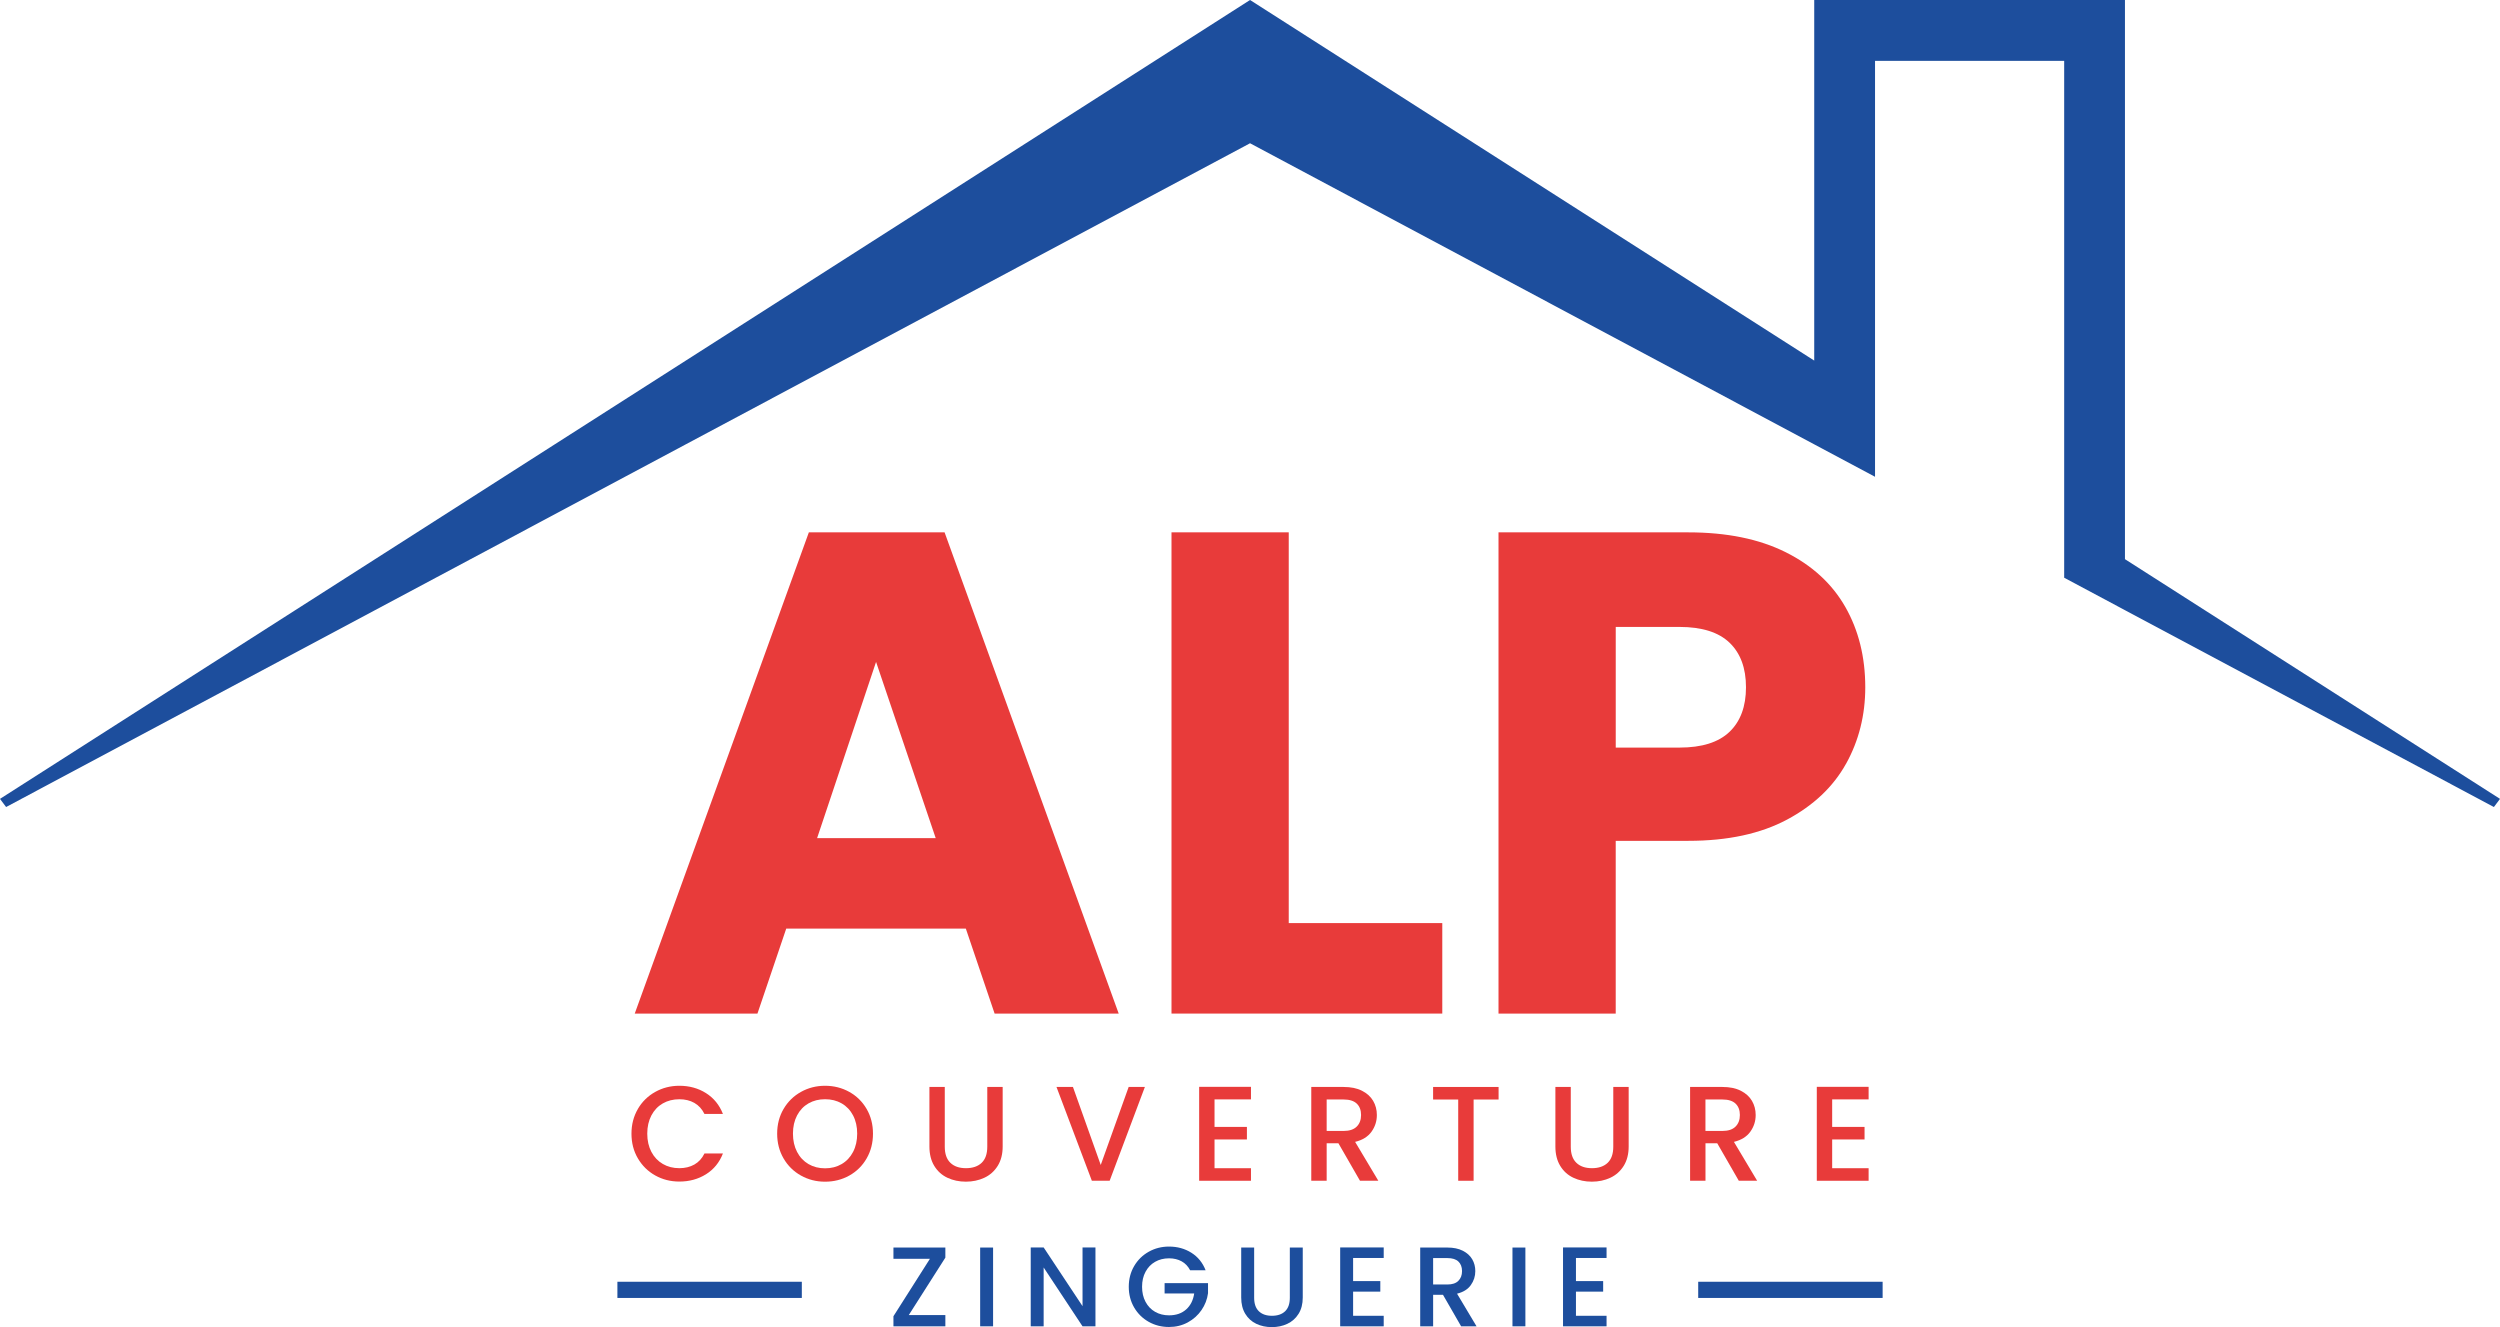
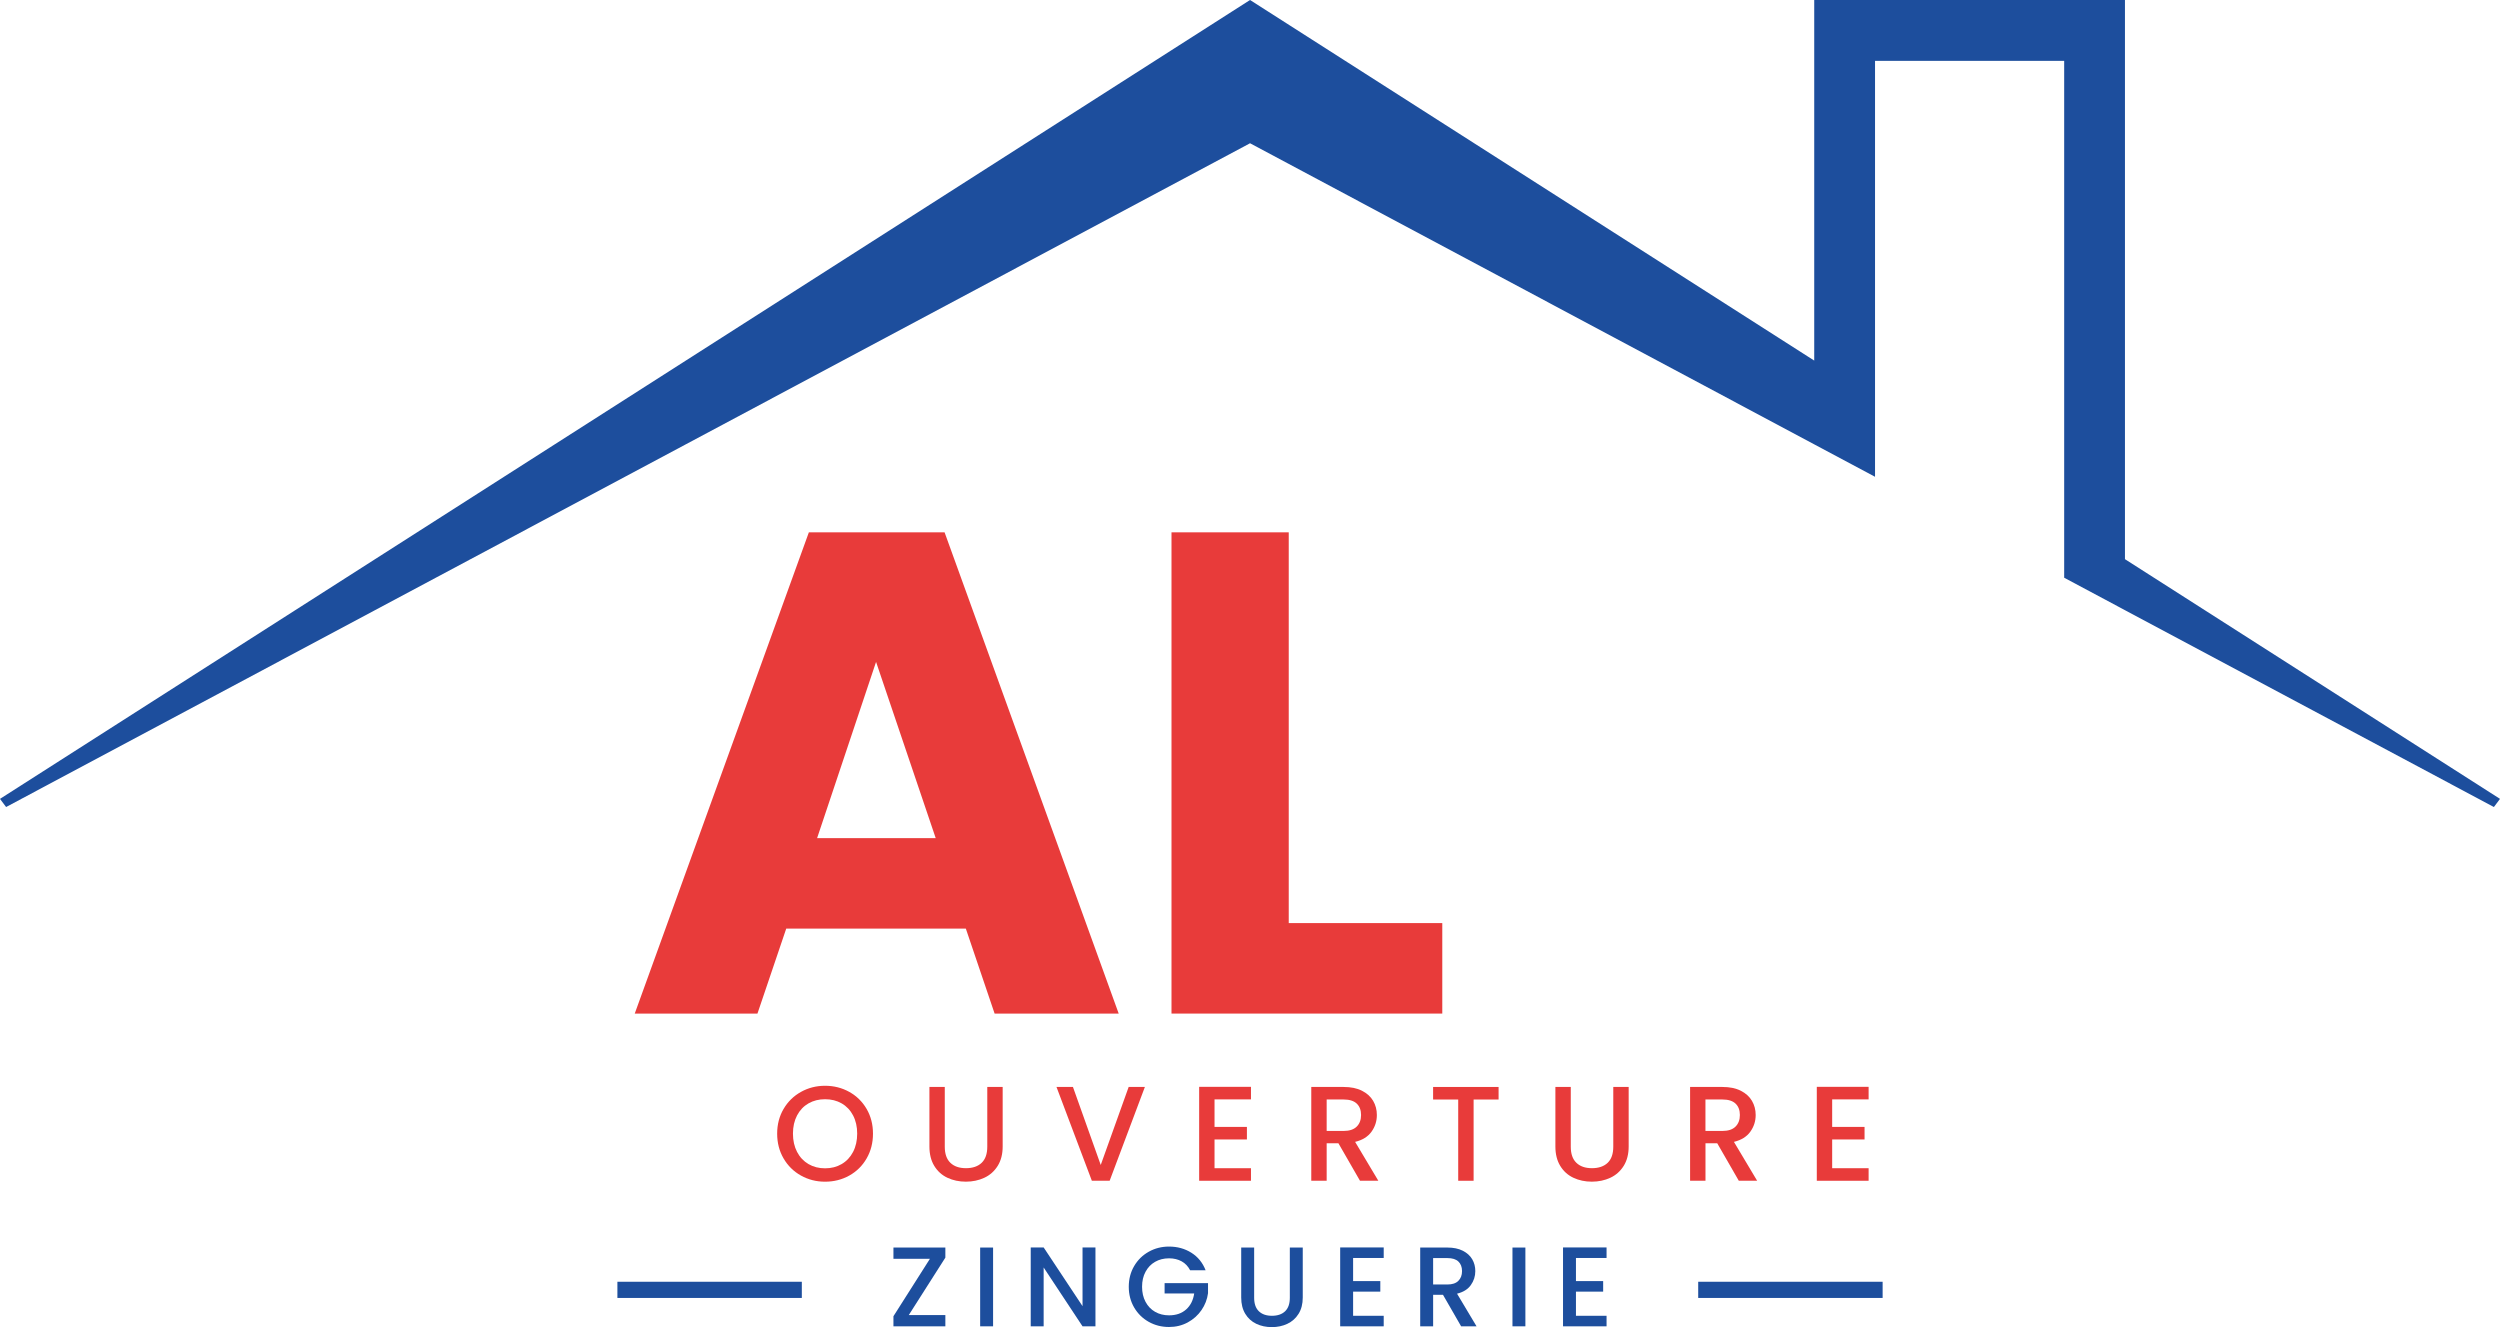
<svg xmlns="http://www.w3.org/2000/svg" id="Calque_2" data-name="Calque 2" viewBox="0 0 941.89 500">
  <defs>
    <style>
      .cls-1 {
        fill: #e83b3a;
      }

      .cls-2 {
        fill: #1d4e9d;
      }
    </style>
  </defs>
  <polygon class="cls-2" points="941.89 300.98 939.59 304.05 800.59 229.89 777.69 217.66 777.69 22.92 706.43 22.92 706.43 179.63 683.52 167.41 470.96 53.97 2.3 304.05 0 300.98 470.96 0 683.52 135.85 683.52 0 800.59 0 800.59 210.67 941.89 300.98" />
  <g>
    <path class="cls-1" d="M363.89,349.85h-67.67l-10.85,32.03h-46.23l65.6-181.31h51.14l65.6,181.31h-46.75l-10.85-32.03ZM352.53,315.76l-22.47-66.38-22.21,66.38h44.68Z" />
    <path class="cls-1" d="M485.54,347.78h57.85v34.09h-102.02v-181.31h44.17v147.22Z" />
-     <path class="cls-1" d="M695.51,287.73c-4.82,8.69-12.23,15.71-22.21,21.05-9.99,5.34-22.38,8.01-37.19,8.01h-27.38v65.09h-44.16v-181.31h71.54c14.46,0,26.69,2.5,36.68,7.49,9.98,4.99,17.47,11.88,22.47,20.66,4.99,8.78,7.49,18.85,7.49,30.22,0,10.5-2.41,20.11-7.23,28.8ZM651.61,275.72c4.13-3.96,6.2-9.56,6.2-16.79s-2.07-12.83-6.2-16.79c-4.13-3.96-10.42-5.94-18.85-5.94h-24.02v45.46h24.02c8.43,0,14.72-1.98,18.85-5.94Z" />
  </g>
  <g>
-     <path class="cls-1" d="M240.31,417.81c1.61-2.75,3.8-4.89,6.56-6.43,2.76-1.54,5.79-2.31,9.08-2.31,3.76,0,7.11.92,10.04,2.77s5.06,4.47,6.38,7.85h-6.96c-.92-1.86-2.19-3.25-3.81-4.17-1.63-.92-3.51-1.37-5.64-1.37-2.34,0-4.42.52-6.25,1.57s-3.26,2.56-4.3,4.53c-1.03,1.97-1.55,4.25-1.55,6.86s.52,4.9,1.55,6.86,2.47,3.48,4.3,4.55c1.83,1.07,3.91,1.6,6.25,1.6,2.14,0,4.02-.46,5.64-1.37,1.63-.92,2.9-2.3,3.81-4.17h6.96c-1.32,3.39-3.45,6-6.38,7.83-2.93,1.83-6.28,2.75-10.04,2.75-3.32,0-6.36-.77-9.1-2.31-2.75-1.54-4.92-3.69-6.53-6.43-1.61-2.74-2.41-5.85-2.41-9.3s.81-6.56,2.41-9.3Z" />
    <path class="cls-1" d="M301.77,442.9c-2.76-1.54-4.95-3.69-6.56-6.46s-2.41-5.87-2.41-9.33.81-6.56,2.41-9.3c1.61-2.75,3.8-4.89,6.56-6.43,2.76-1.54,5.79-2.31,9.08-2.31s6.36.77,9.13,2.31c2.76,1.54,4.94,3.69,6.53,6.43,1.59,2.74,2.39,5.85,2.39,9.3s-.8,6.57-2.39,9.33c-1.59,2.76-3.77,4.92-6.53,6.46-2.76,1.54-5.81,2.31-9.13,2.31s-6.31-.77-9.08-2.31ZM317.1,438.57c1.83-1.07,3.26-2.59,4.3-4.58,1.03-1.98,1.55-4.28,1.55-6.89s-.52-4.9-1.55-6.86-2.47-3.48-4.3-4.53-3.91-1.57-6.25-1.57-4.42.52-6.25,1.57-3.26,2.56-4.3,4.53c-1.03,1.97-1.55,4.25-1.55,6.86s.52,4.91,1.55,6.89c1.03,1.98,2.47,3.51,4.3,4.58,1.83,1.07,3.91,1.6,6.25,1.6s4.42-.53,6.25-1.6Z" />
    <path class="cls-1" d="M355.95,409.52v22.52c0,2.68.7,4.69,2.11,6.05,1.41,1.36,3.36,2.03,5.87,2.03s4.52-.68,5.92-2.03c1.41-1.35,2.11-3.37,2.11-6.05v-22.52h5.8v22.42c0,2.88-.63,5.32-1.88,7.32-1.25,2-2.93,3.49-5.03,4.47-2.1.98-4.42,1.47-6.96,1.47s-4.86-.49-6.94-1.47-3.74-2.47-4.96-4.47c-1.22-2-1.83-4.44-1.83-7.32v-22.42h5.8Z" />
    <path class="cls-1" d="M431.34,409.52l-13.27,35.33h-6.71l-13.32-35.33h6.2l10.47,29.39,10.52-29.39h6.1Z" />
    <path class="cls-1" d="M457.58,414.2v10.37h12.2v4.73h-12.2v10.83h13.73v4.73h-19.52v-35.39h19.52v4.73h-13.73Z" />
    <path class="cls-1" d="M512.38,444.85l-8.13-14.13h-4.42v14.13h-5.8v-35.33h12.2c2.71,0,5.01.47,6.89,1.42s3.29,2.22,4.22,3.81c.93,1.59,1.4,3.37,1.4,5.34,0,2.31-.67,4.4-2.01,6.28-1.34,1.88-3.4,3.16-6.18,3.84l8.74,14.64h-6.91ZM499.83,426.09h6.4c2.17,0,3.81-.54,4.91-1.63,1.1-1.08,1.65-2.54,1.65-4.37s-.54-3.26-1.63-4.3c-1.08-1.03-2.73-1.55-4.93-1.55h-6.4v11.85Z" />
    <path class="cls-1" d="M564.6,409.52v4.73h-9.41v30.61h-5.8v-30.61h-9.46v-4.73h24.66Z" />
    <path class="cls-1" d="M591.8,409.52v22.52c0,2.68.7,4.69,2.11,6.05,1.41,1.36,3.36,2.03,5.87,2.03s4.52-.68,5.92-2.03c1.41-1.35,2.11-3.37,2.11-6.05v-22.52h5.8v22.42c0,2.88-.63,5.32-1.88,7.32-1.26,2-2.93,3.49-5.03,4.47-2.1.98-4.42,1.47-6.97,1.47s-4.85-.49-6.94-1.47-3.74-2.47-4.96-4.47c-1.22-2-1.83-4.44-1.83-7.32v-22.42h5.8Z" />
    <path class="cls-1" d="M655.1,444.85l-8.13-14.13h-4.42v14.13h-5.8v-35.33h12.2c2.71,0,5.01.47,6.89,1.42s3.29,2.22,4.22,3.81c.93,1.59,1.4,3.37,1.4,5.34,0,2.31-.67,4.4-2.01,6.28-1.34,1.88-3.4,3.16-6.18,3.84l8.74,14.64h-6.91ZM642.54,426.09h6.41c2.17,0,3.81-.54,4.91-1.63,1.1-1.08,1.65-2.54,1.65-4.37s-.54-3.26-1.63-4.3c-1.08-1.03-2.73-1.55-4.93-1.55h-6.41v11.85Z" />
    <path class="cls-1" d="M690.28,414.2v10.37h12.2v4.73h-12.2v10.83h13.73v4.73h-19.52v-35.39h19.52v4.73h-13.73Z" />
  </g>
  <g>
    <g>
      <path class="cls-2" d="M342.38,495.47h13.79v4.23h-19.56v-3.8l13.75-21.65h-13.75v-4.23h19.56v3.8l-13.79,21.65Z" />
      <path class="cls-2" d="M374.15,470.02v29.68h-4.87v-29.68h4.87Z" />
      <path class="cls-2" d="M412.72,499.7h-4.87l-14.65-22.17v22.17h-4.87v-29.72h4.87l14.65,22.12v-22.12h4.87v29.72Z" />
      <path class="cls-2" d="M448.38,478.56c-.77-1.48-1.84-2.6-3.2-3.35-1.37-.75-2.95-1.13-4.74-1.13-1.96,0-3.72.44-5.25,1.32-1.54.88-2.74,2.13-3.61,3.76-.87,1.62-1.3,3.5-1.3,5.64s.43,4.02,1.3,5.66c.87,1.64,2.07,2.9,3.61,3.78,1.54.88,3.29,1.32,5.25,1.32,2.65,0,4.8-.74,6.45-2.22,1.65-1.48,2.66-3.49,3.03-6.02h-11.15v-3.89h16.36v3.8c-.31,2.31-1.13,4.43-2.46,6.36s-3.05,3.48-5.17,4.63c-2.12,1.15-4.48,1.73-7.07,1.73-2.79,0-5.34-.65-7.64-1.94-2.31-1.3-4.14-3.1-5.49-5.4-1.35-2.31-2.03-4.91-2.03-7.81s.68-5.51,2.03-7.81,3.19-4.11,5.51-5.4c2.32-1.3,4.86-1.94,7.62-1.94,3.16,0,5.97.78,8.43,2.33,2.46,1.55,4.25,3.75,5.36,6.6h-5.85Z" />
      <path class="cls-2" d="M472.51,470.02v18.92c0,2.25.59,3.94,1.77,5.08,1.18,1.14,2.83,1.71,4.93,1.71s3.79-.57,4.97-1.71c1.18-1.14,1.77-2.83,1.77-5.08v-18.92h4.87v18.83c0,2.42-.53,4.47-1.58,6.15s-2.46,2.93-4.23,3.76-3.72,1.24-5.85,1.24-4.08-.41-5.83-1.24-3.14-2.08-4.16-3.76-1.54-3.73-1.54-6.15v-18.83h4.87Z" />
      <path class="cls-2" d="M509.79,473.95v8.71h10.25v3.97h-10.25v9.1h11.53v3.97h-16.4v-29.72h16.4v3.97h-11.53Z" />
      <path class="cls-2" d="M550.49,499.7l-6.83-11.87h-3.72v11.87h-4.87v-29.68h10.25c2.28,0,4.21.4,5.79,1.2,1.58.8,2.76,1.86,3.55,3.2s1.17,2.83,1.17,4.48c0,1.94-.56,3.69-1.69,5.27-1.12,1.58-2.85,2.66-5.19,3.23l7.35,12.3h-5.81ZM539.94,483.94h5.38c1.82,0,3.2-.45,4.12-1.37.92-.91,1.39-2.13,1.39-3.67s-.46-2.74-1.37-3.61c-.91-.87-2.29-1.3-4.14-1.3h-5.38v9.95Z" />
      <path class="cls-2" d="M574.7,470.02v29.68h-4.87v-29.68h4.87Z" />
      <path class="cls-2" d="M593.75,473.95v8.71h10.25v3.97h-10.25v9.1h11.53v3.97h-16.4v-29.72h16.4v3.97h-11.53Z" />
    </g>
    <rect class="cls-2" x="232.61" y="482.91" width="69.48" height="6.1" />
    <rect class="cls-2" x="639.81" y="482.91" width="69.48" height="6.1" />
  </g>
</svg>